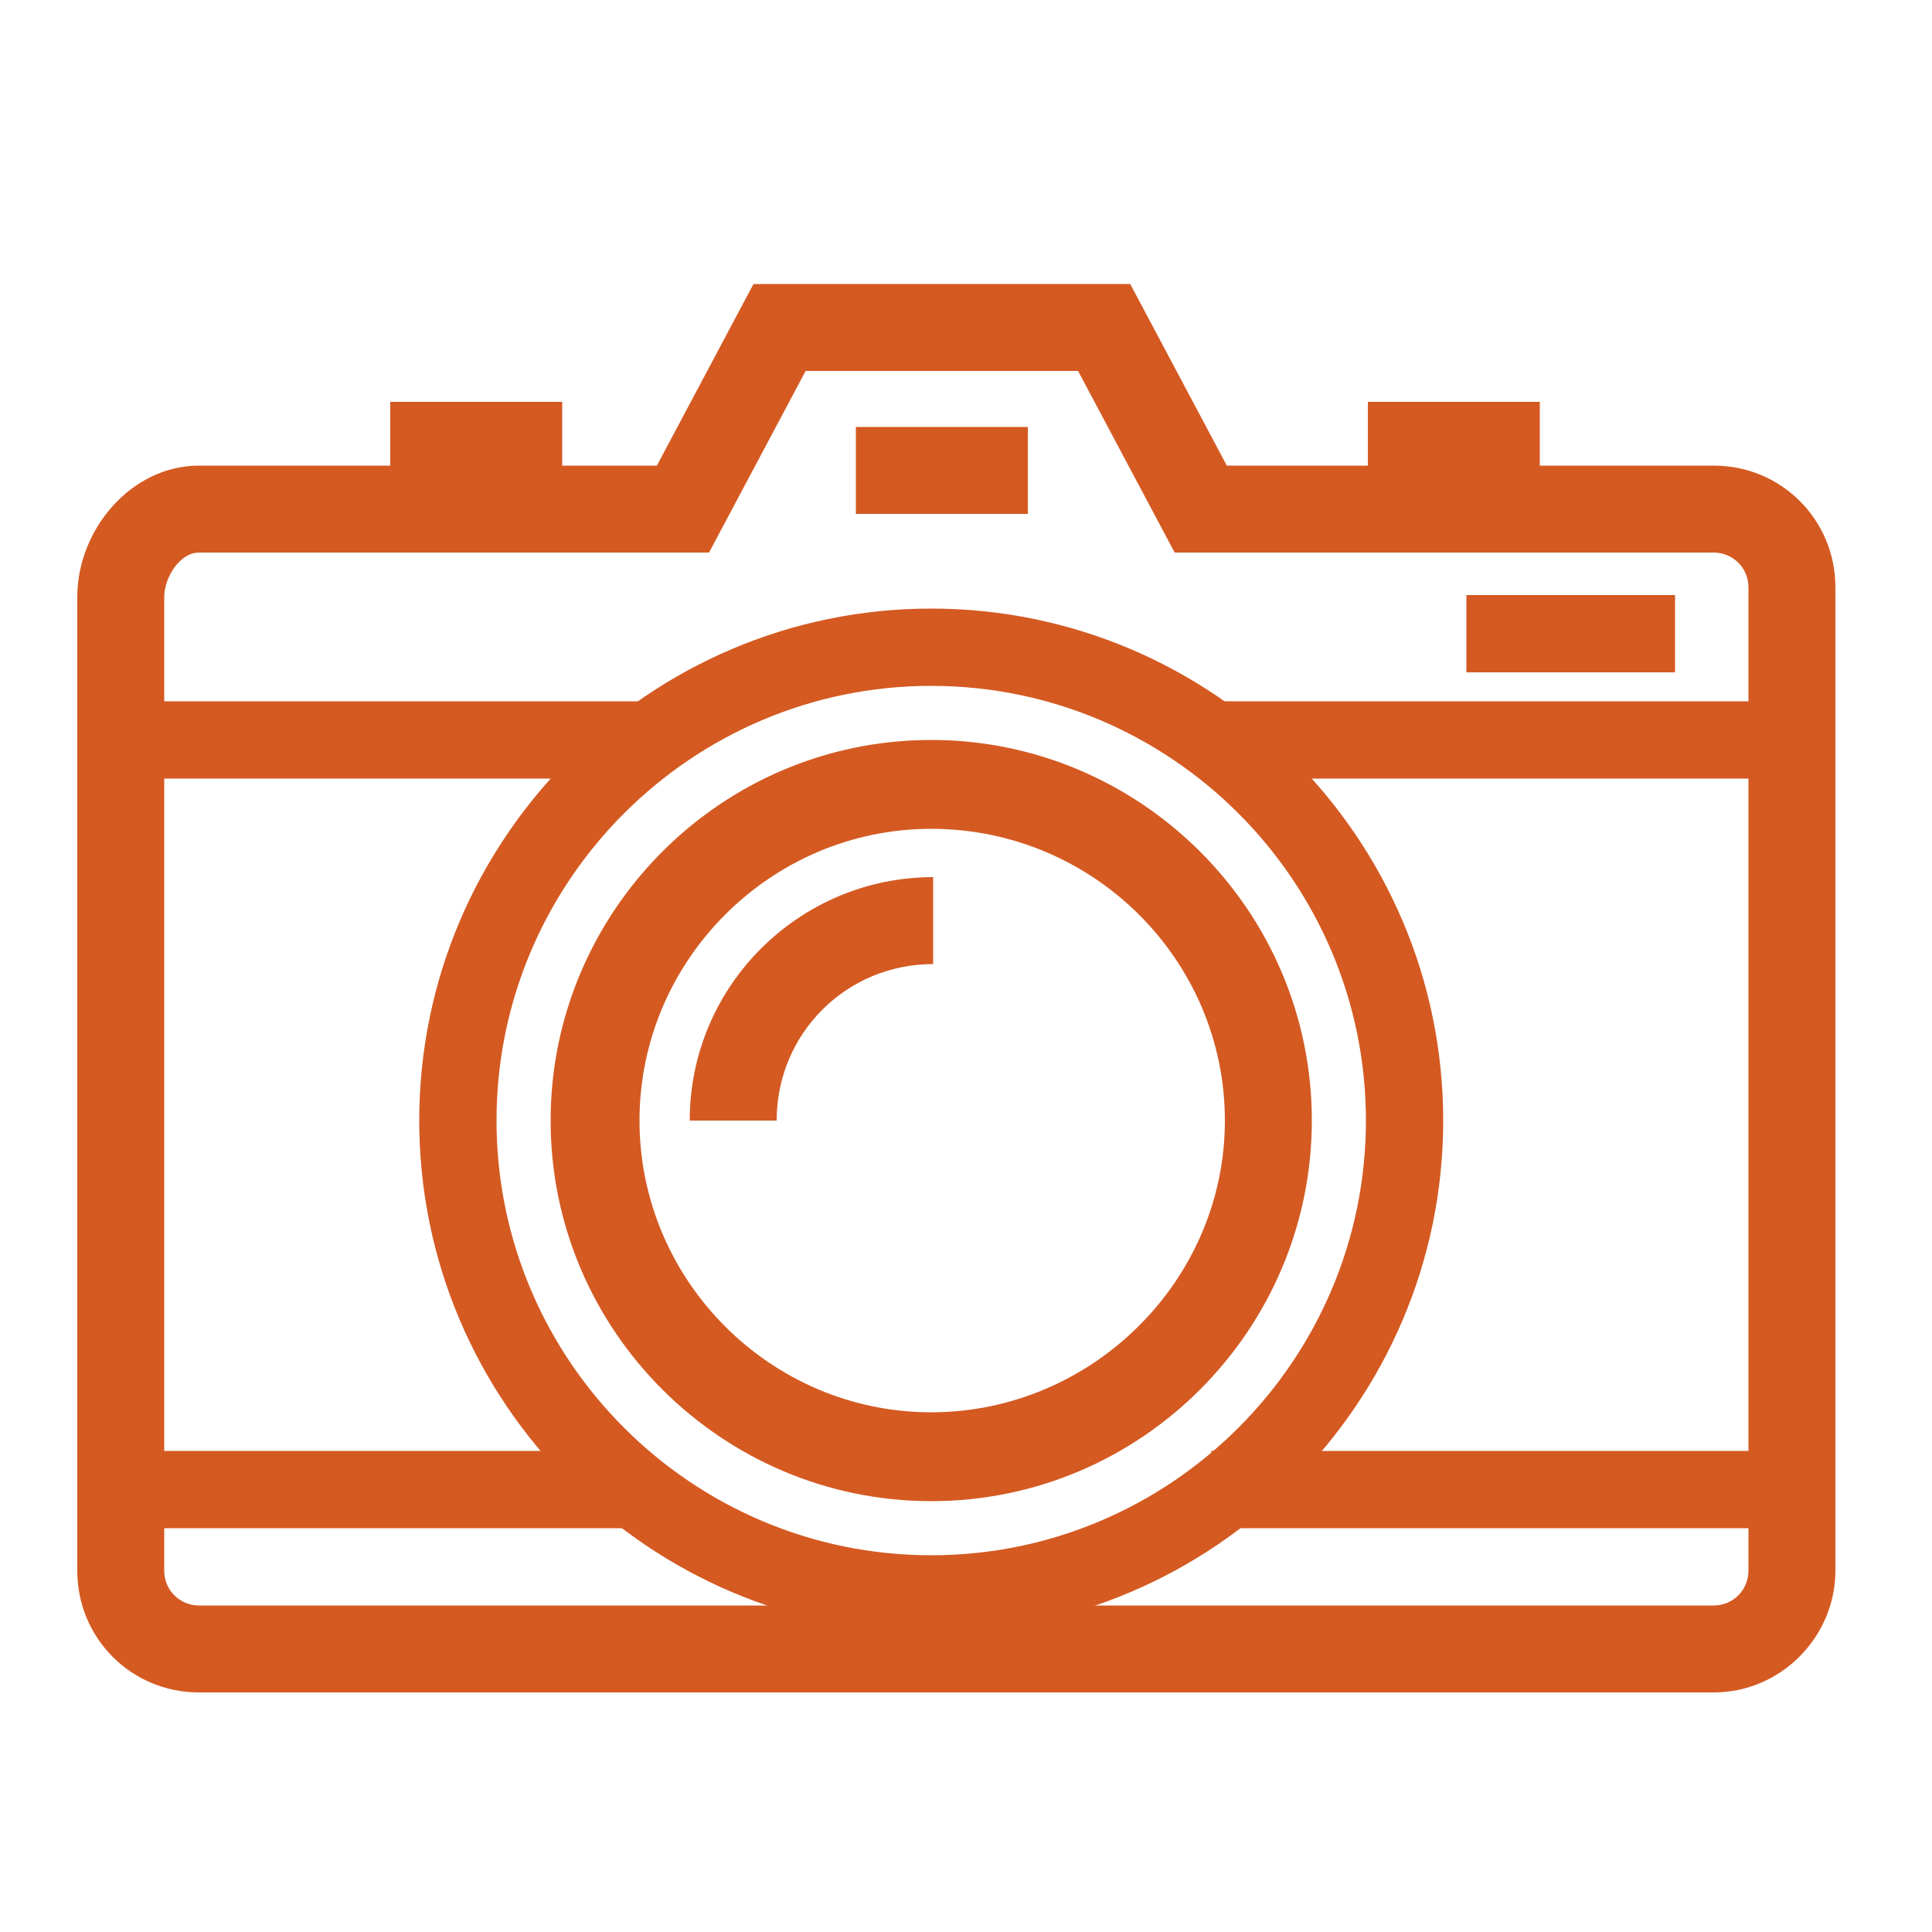
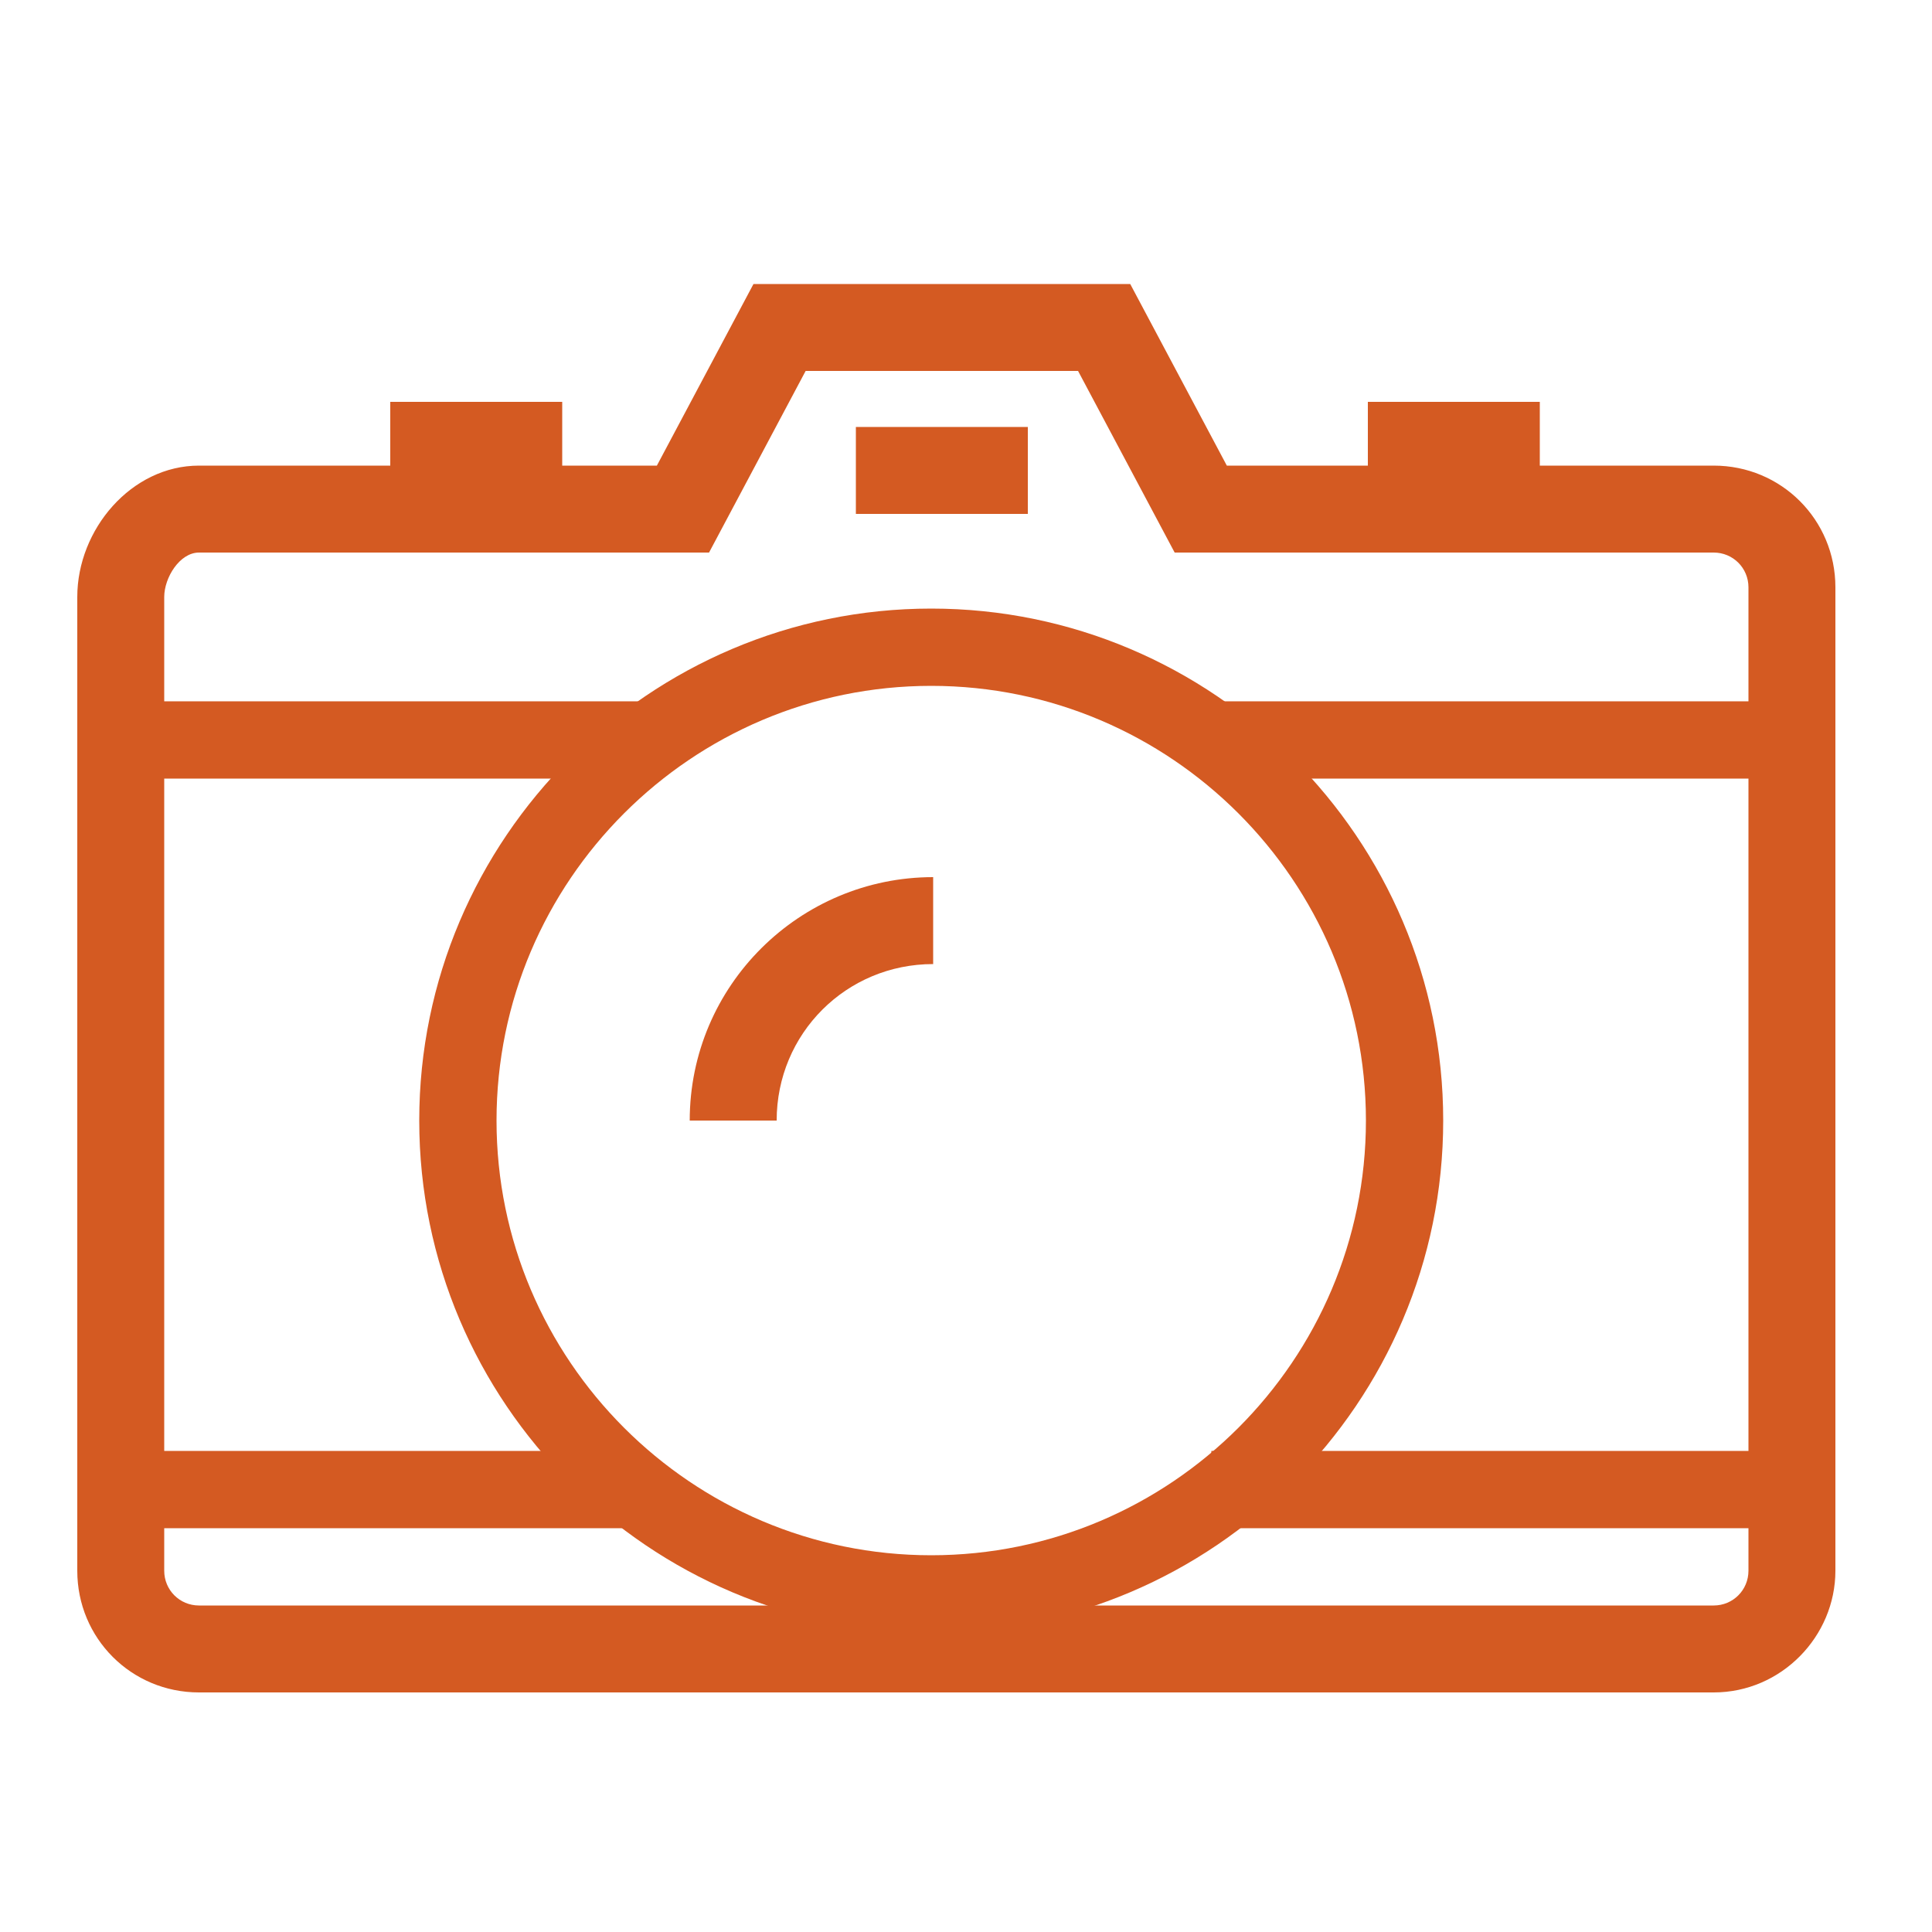
<svg xmlns="http://www.w3.org/2000/svg" version="1.1" id="Laag_1" x="0px" y="0px" width="100px" height="100px" viewBox="0 0 100 100" style="enable-background:new 0 0 100 100;" xml:space="preserve">
  <style type="text/css">
	.st0{fill:#D45A22;}
</style>
  <g>
    <g>
      <g>
        <path class="st0" d="M88.7,87.6H10.3c-3.5,0-6.3-2.8-6.3-6.3V30.9c0-3.5,2.8-6.8,6.3-6.8H34l5-9.4h19.5l5,9.4h25.2     c3.5,0,6.3,2.8,6.3,6.3v50.9C95,84.7,92.2,87.6,88.7,87.6z M10.3,28.6c-1,0-1.8,1.3-1.8,2.3v50.4c0,1,0.8,1.8,1.8,1.8h78.4     c1,0,1.8-0.8,1.8-1.8V30.4c0-1-0.8-1.8-1.8-1.8H60.8l-5-9.4H41.7l-5,9.4H10.3z" />
      </g>
      <g>
-         <path class="st0" d="M48.2,77.7c-10.8,0-19.7-8.8-19.7-19.7c0-10.8,8.8-19.7,19.7-19.7c10.8,0,19.7,8.8,19.7,19.7     C67.9,68.8,59.1,77.7,48.2,77.7z M48.2,42.9c-8.3,0-15.1,6.8-15.1,15.1s6.8,15.1,15.1,15.1S63.4,66.3,63.4,58     S56.6,42.9,48.2,42.9z" />
-       </g>
+         </g>
      <g>
        <path class="st0" d="M40.2,58h-4.5c0-7,5.7-12.6,12.6-12.6v4.5C43.8,49.9,40.2,53.5,40.2,58z" />
      </g>
      <g>
        <rect x="20.2" y="20.8" class="st0" width="8.9" height="4.5" />
      </g>
      <g>
        <rect x="70.8" y="20.8" class="st0" width="8.9" height="4.5" />
      </g>
      <g>
        <rect x="44.3" y="22.1" class="st0" width="8.9" height="4.5" />
      </g>
    </g>
    <g>
      <rect x="62.7" y="75.1" class="st0" width="30.1" height="4" />
    </g>
    <g>
      <rect x="7" y="75.1" class="st0" width="25.5" height="4" />
    </g>
    <g>
      <path class="st0" d="M48.2,84.5c-14.6,0-26.5-11.9-26.5-26.5s11.9-26.5,26.5-26.5S74.7,43.4,74.7,58S62.8,84.5,48.2,84.5z     M48.2,35.5c-12.4,0-22.5,10.1-22.5,22.5s10.1,22.5,22.5,22.5S70.7,70.4,70.7,58S60.6,35.5,48.2,35.5z" />
    </g>
    <g>
      <rect x="7" y="36.3" class="st0" width="26.6" height="4" />
    </g>
    <g>
      <rect x="62.2" y="36.3" class="st0" width="29.7" height="4" />
    </g>
    <g>
-       <rect x="75.9" y="30.8" class="st0" width="10.8" height="4" />
-     </g>
+       </g>
  </g>
</svg>